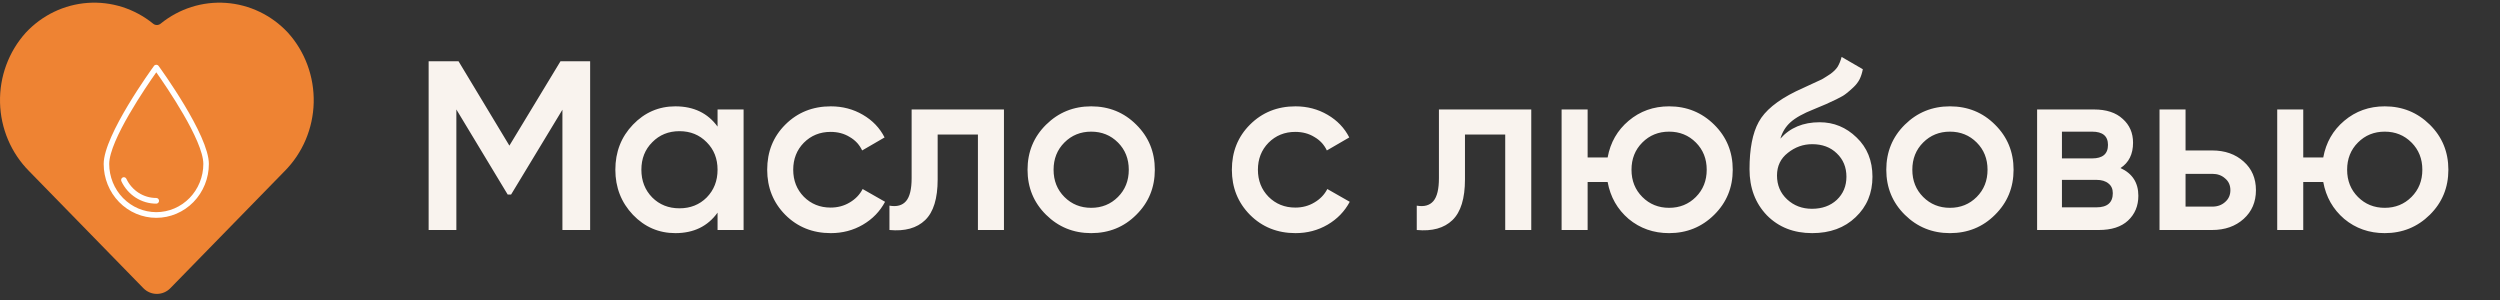
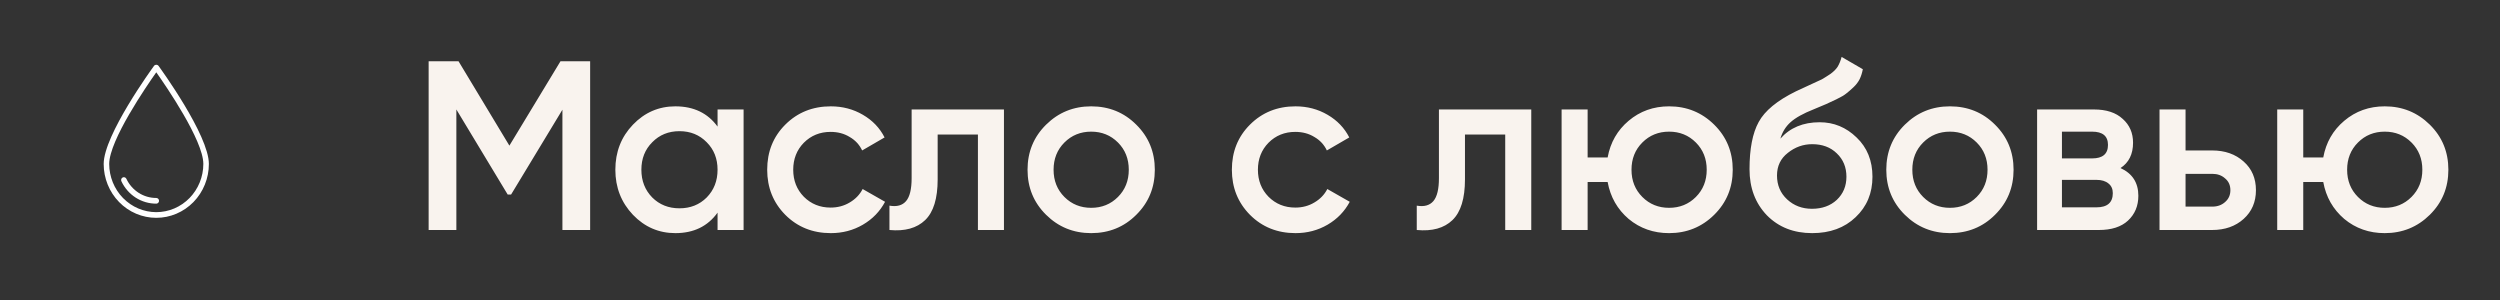
<svg xmlns="http://www.w3.org/2000/svg" width="250" height="30" viewBox="0 0 250 30" fill="none">
  <rect x="0" y="0" width="250" height="30" fill="#333333" stroke="none" />
  <path d="M59.014 6.126V23H56.242V10.972L51.108 19.456H50.77L45.636 10.947V23H42.864V6.126H45.853L50.939 14.563L56.049 6.126H59.014ZM71.756 10.947H74.359V23H71.756V21.264C70.775 22.63 69.369 23.313 67.537 23.313C65.882 23.313 64.468 22.703 63.295 21.481C62.122 20.244 61.535 18.741 61.535 16.974C61.535 15.19 62.122 13.687 63.295 12.466C64.468 11.245 65.882 10.634 67.537 10.634C69.369 10.634 70.775 11.309 71.756 12.659V10.947ZM65.223 19.746C65.946 20.469 66.854 20.831 67.947 20.831C69.04 20.831 69.948 20.469 70.671 19.746C71.394 19.007 71.756 18.082 71.756 16.974C71.756 15.865 71.394 14.949 70.671 14.226C69.948 13.486 69.04 13.117 67.947 13.117C66.854 13.117 65.946 13.486 65.223 14.226C64.5 14.949 64.138 15.865 64.138 16.974C64.138 18.082 64.5 19.007 65.223 19.746ZM83.082 23.313C81.266 23.313 79.748 22.703 78.526 21.481C77.321 20.26 76.719 18.758 76.719 16.974C76.719 15.174 77.321 13.671 78.526 12.466C79.748 11.245 81.266 10.634 83.082 10.634C84.255 10.634 85.324 10.915 86.288 11.478C87.253 12.04 87.976 12.795 88.458 13.744L86.216 15.045C85.943 14.467 85.525 14.017 84.963 13.695C84.416 13.358 83.781 13.189 83.058 13.189C81.998 13.189 81.106 13.551 80.383 14.274C79.675 14.997 79.322 15.897 79.322 16.974C79.322 18.05 79.675 18.95 80.383 19.674C81.106 20.397 81.998 20.758 83.058 20.758C83.765 20.758 84.4 20.59 84.963 20.252C85.541 19.915 85.975 19.465 86.264 18.902L88.506 20.18C87.992 21.144 87.253 21.907 86.288 22.47C85.324 23.032 84.255 23.313 83.082 23.313ZM100.395 10.947V23H97.792V13.454H93.766V17.938C93.766 19.85 93.349 21.208 92.513 22.012C91.677 22.815 90.488 23.145 88.945 23V20.565C89.685 20.694 90.239 20.541 90.609 20.107C90.978 19.674 91.163 18.91 91.163 17.817V10.947H100.395ZM109.118 23.313C107.35 23.313 105.848 22.703 104.61 21.481C103.373 20.26 102.754 18.758 102.754 16.974C102.754 15.19 103.373 13.687 104.61 12.466C105.848 11.245 107.35 10.634 109.118 10.634C110.902 10.634 112.404 11.245 113.626 12.466C114.863 13.687 115.482 15.19 115.482 16.974C115.482 18.758 114.863 20.26 113.626 21.481C112.404 22.703 110.902 23.313 109.118 23.313ZM106.442 19.698C107.165 20.421 108.057 20.782 109.118 20.782C110.179 20.782 111.071 20.421 111.794 19.698C112.517 18.974 112.878 18.066 112.878 16.974C112.878 15.881 112.517 14.973 111.794 14.25C111.071 13.527 110.179 13.165 109.118 13.165C108.057 13.165 107.165 13.527 106.442 14.25C105.719 14.973 105.358 15.881 105.358 16.974C105.358 18.066 105.719 18.974 106.442 19.698ZM129.551 23.313C127.735 23.313 126.216 22.703 124.995 21.481C123.79 20.26 123.187 18.758 123.187 16.974C123.187 15.174 123.79 13.671 124.995 12.466C126.216 11.245 127.735 10.634 129.551 10.634C130.724 10.634 131.793 10.915 132.757 11.478C133.721 12.04 134.444 12.795 134.927 13.744L132.685 15.045C132.412 14.467 131.994 14.017 131.431 13.695C130.885 13.358 130.25 13.189 129.527 13.189C128.466 13.189 127.574 13.551 126.851 14.274C126.144 14.997 125.791 15.897 125.791 16.974C125.791 18.05 126.144 18.95 126.851 19.674C127.574 20.397 128.466 20.758 129.527 20.758C130.234 20.758 130.869 20.59 131.431 20.252C132.01 19.915 132.444 19.465 132.733 18.902L134.975 20.18C134.46 21.144 133.721 21.907 132.757 22.47C131.793 23.032 130.724 23.313 129.551 23.313ZM153.126 10.947V23H150.522V13.454H146.497V17.938C146.497 19.85 146.079 21.208 145.243 22.012C144.408 22.815 143.219 23.145 141.676 23V20.565C142.415 20.694 142.969 20.541 143.339 20.107C143.709 19.674 143.893 18.91 143.893 17.817V10.947H153.126ZM166.91 10.634C168.678 10.634 170.181 11.245 171.418 12.466C172.656 13.687 173.274 15.19 173.274 16.974C173.274 18.758 172.656 20.26 171.418 21.481C170.181 22.703 168.678 23.313 166.91 23.313C165.352 23.313 164.002 22.839 162.861 21.891C161.736 20.927 161.037 19.698 160.764 18.203H158.763V23H156.16V10.947H158.763V15.744H160.764C161.037 14.25 161.736 13.028 162.861 12.08C164.002 11.116 165.352 10.634 166.91 10.634ZM164.235 19.698C164.958 20.421 165.85 20.782 166.91 20.782C167.971 20.782 168.863 20.421 169.586 19.698C170.309 18.974 170.671 18.066 170.671 16.974C170.671 15.881 170.309 14.973 169.586 14.25C168.863 13.527 167.971 13.165 166.91 13.165C165.85 13.165 164.958 13.527 164.235 14.25C163.512 14.973 163.15 15.881 163.15 16.974C163.15 18.066 163.512 18.974 164.235 19.698ZM181.22 23.313C179.372 23.313 177.861 22.719 176.688 21.53C175.531 20.324 174.952 18.79 174.952 16.925C174.952 14.884 175.258 13.31 175.868 12.201C176.479 11.076 177.716 10.056 179.581 9.139C179.886 8.995 180.336 8.786 180.931 8.513C181.541 8.24 181.959 8.047 182.184 7.934C182.409 7.806 182.69 7.629 183.028 7.404C183.365 7.163 183.614 6.914 183.775 6.657C183.936 6.383 184.064 6.062 184.161 5.692L186.282 6.922C186.218 7.275 186.113 7.605 185.969 7.91C185.824 8.199 185.615 8.473 185.342 8.73C185.069 8.987 184.828 9.196 184.619 9.356C184.426 9.517 184.096 9.71 183.63 9.935C183.164 10.16 182.819 10.321 182.594 10.417C182.385 10.514 181.983 10.682 181.389 10.923C180.328 11.341 179.548 11.775 179.05 12.225C178.568 12.659 178.231 13.205 178.038 13.864C179.002 12.771 180.312 12.225 181.967 12.225C183.381 12.225 184.611 12.731 185.655 13.744C186.716 14.756 187.246 16.066 187.246 17.673C187.246 19.312 186.684 20.662 185.559 21.722C184.45 22.783 183.004 23.313 181.22 23.313ZM181.196 20.879C182.208 20.879 183.036 20.581 183.679 19.987C184.321 19.376 184.643 18.605 184.643 17.673C184.643 16.725 184.321 15.945 183.679 15.335C183.052 14.724 182.232 14.418 181.22 14.418C180.32 14.418 179.508 14.708 178.785 15.286C178.062 15.849 177.7 16.604 177.7 17.552C177.7 18.516 178.038 19.312 178.713 19.939C179.388 20.565 180.215 20.879 181.196 20.879ZM194.993 23.313C193.225 23.313 191.723 22.703 190.485 21.481C189.248 20.26 188.629 18.758 188.629 16.974C188.629 15.19 189.248 13.687 190.485 12.466C191.723 11.245 193.225 10.634 194.993 10.634C196.777 10.634 198.28 11.245 199.501 12.466C200.738 13.687 201.357 15.19 201.357 16.974C201.357 18.758 200.738 20.26 199.501 21.481C198.28 22.703 196.777 23.313 194.993 23.313ZM192.317 19.698C193.041 20.421 193.933 20.782 194.993 20.782C196.054 20.782 196.946 20.421 197.669 19.698C198.392 18.974 198.754 18.066 198.754 16.974C198.754 15.881 198.392 14.973 197.669 14.25C196.946 13.527 196.054 13.165 194.993 13.165C193.933 13.165 193.041 13.527 192.317 14.25C191.594 14.973 191.233 15.881 191.233 16.974C191.233 18.066 191.594 18.974 192.317 19.698ZM212.051 16.805C213.241 17.351 213.835 18.275 213.835 19.577C213.835 20.59 213.49 21.417 212.799 22.06C212.124 22.687 211.151 23 209.882 23H203.711V10.947H209.4C210.637 10.947 211.593 11.261 212.268 11.887C212.959 12.498 213.305 13.294 213.305 14.274C213.305 15.415 212.887 16.259 212.051 16.805ZM209.207 13.165H206.194V15.841H209.207C210.268 15.841 210.798 15.391 210.798 14.491C210.798 13.607 210.268 13.165 209.207 13.165ZM209.641 20.734C210.734 20.734 211.28 20.26 211.28 19.312C211.28 18.894 211.135 18.573 210.846 18.348C210.557 18.107 210.155 17.986 209.641 17.986H206.194V20.734H209.641ZM221.207 15.045C222.493 15.045 223.545 15.415 224.365 16.154C225.184 16.877 225.594 17.833 225.594 19.023C225.594 20.196 225.184 21.152 224.365 21.891C223.545 22.63 222.493 23 221.207 23H215.952V10.947H218.555V15.045H221.207ZM221.231 20.662C221.745 20.662 222.171 20.509 222.509 20.204C222.862 19.898 223.039 19.505 223.039 19.023C223.039 18.524 222.862 18.131 222.509 17.841C222.171 17.536 221.745 17.384 221.231 17.384H218.555V20.662H221.231ZM238.473 10.634C240.241 10.634 241.743 11.245 242.981 12.466C244.218 13.687 244.837 15.19 244.837 16.974C244.837 18.758 244.218 20.26 242.981 21.481C241.743 22.703 240.241 23.313 238.473 23.313C236.914 23.313 235.564 22.839 234.423 21.891C233.298 20.927 232.599 19.698 232.326 18.203H230.325V23H227.722V10.947H230.325V15.744H232.326C232.599 14.25 233.298 13.028 234.423 12.08C235.564 11.116 236.914 10.634 238.473 10.634ZM235.797 19.698C236.521 20.421 237.412 20.782 238.473 20.782C239.534 20.782 240.426 20.421 241.149 19.698C241.872 18.974 242.234 18.066 242.234 16.974C242.234 15.881 241.872 14.973 241.149 14.25C240.426 13.527 239.534 13.165 238.473 13.165C237.412 13.165 236.521 13.527 235.797 14.25C235.074 14.973 234.713 15.881 234.713 16.974C234.713 18.066 235.074 18.974 235.797 19.698Z" fill="#F9F3EE" />
-   <path d="M28.789 3.262C27.158 1.515 24.949 0.456 22.596 0.29C20.242 0.124 17.913 0.864 16.064 2.365C15.844 2.548 15.529 2.548 15.309 2.365C13.46 0.863 11.13 0.123 8.777 0.289C6.423 0.455 4.215 1.515 2.583 3.262C0.867 5.161 -0.059 7.672 0.003 10.259C0.065 12.847 1.11 15.308 2.915 17.119L14.336 28.817C14.694 29.184 15.18 29.39 15.686 29.39C16.193 29.39 16.678 29.184 17.036 28.817L28.457 17.119C30.263 15.308 31.308 12.847 31.37 10.259C31.431 7.672 30.506 5.161 28.789 3.262H28.789Z" fill="#EE8333" />
  <path d="M15.849 6.582C15.795 6.513 15.713 6.474 15.628 6.474C15.542 6.474 15.46 6.513 15.406 6.582C15.2 6.863 10.368 13.513 10.368 16.394C10.368 17.823 10.922 19.194 11.908 20.204C12.895 21.215 14.233 21.783 15.627 21.783C17.022 21.783 18.36 21.215 19.347 20.204C20.333 19.194 20.887 17.823 20.887 16.394C20.887 13.514 16.055 6.863 15.849 6.582H15.849ZM15.628 21.216C14.38 21.214 13.184 20.706 12.301 19.802C11.419 18.898 10.923 17.672 10.921 16.394C10.921 14.034 14.667 8.588 15.628 7.231C16.588 8.588 20.334 14.034 20.334 16.394C20.332 17.673 19.836 18.898 18.954 19.802C18.072 20.706 16.875 21.214 15.628 21.216H15.628Z" fill="white" />
  <path d="M15.627 19.797C15.004 19.799 14.393 19.621 13.864 19.282C13.336 18.943 12.911 18.459 12.64 17.883C12.609 17.814 12.552 17.76 12.481 17.735C12.411 17.709 12.334 17.713 12.267 17.747C12.2 17.781 12.149 17.84 12.126 17.913C12.102 17.986 12.108 18.065 12.143 18.133C12.459 18.803 12.954 19.369 13.571 19.764C14.187 20.159 14.9 20.367 15.628 20.365C15.78 20.365 15.904 20.238 15.904 20.081C15.904 19.924 15.78 19.797 15.628 19.797L15.627 19.797Z" fill="white" />
</svg>